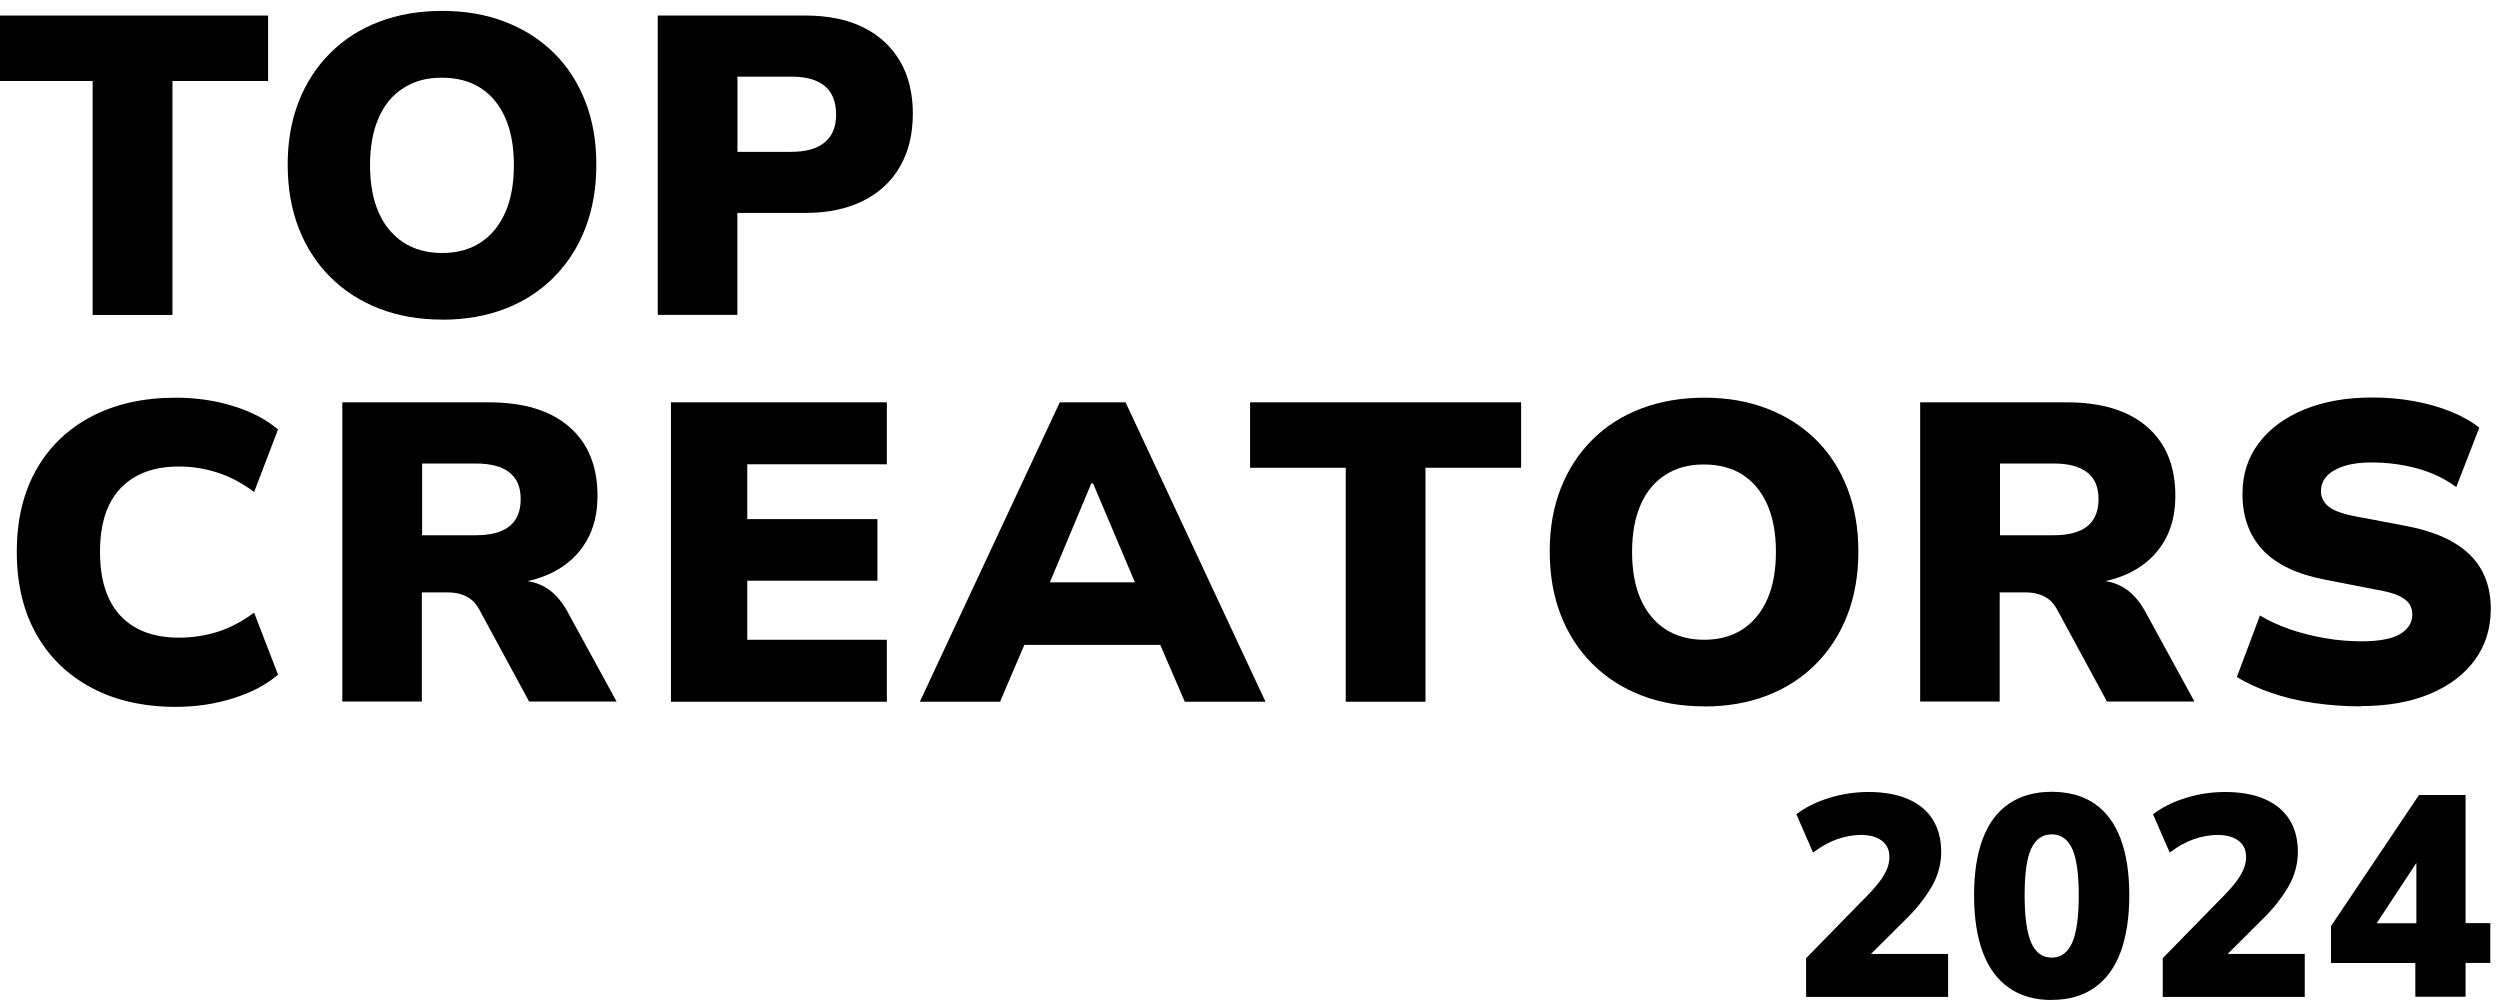
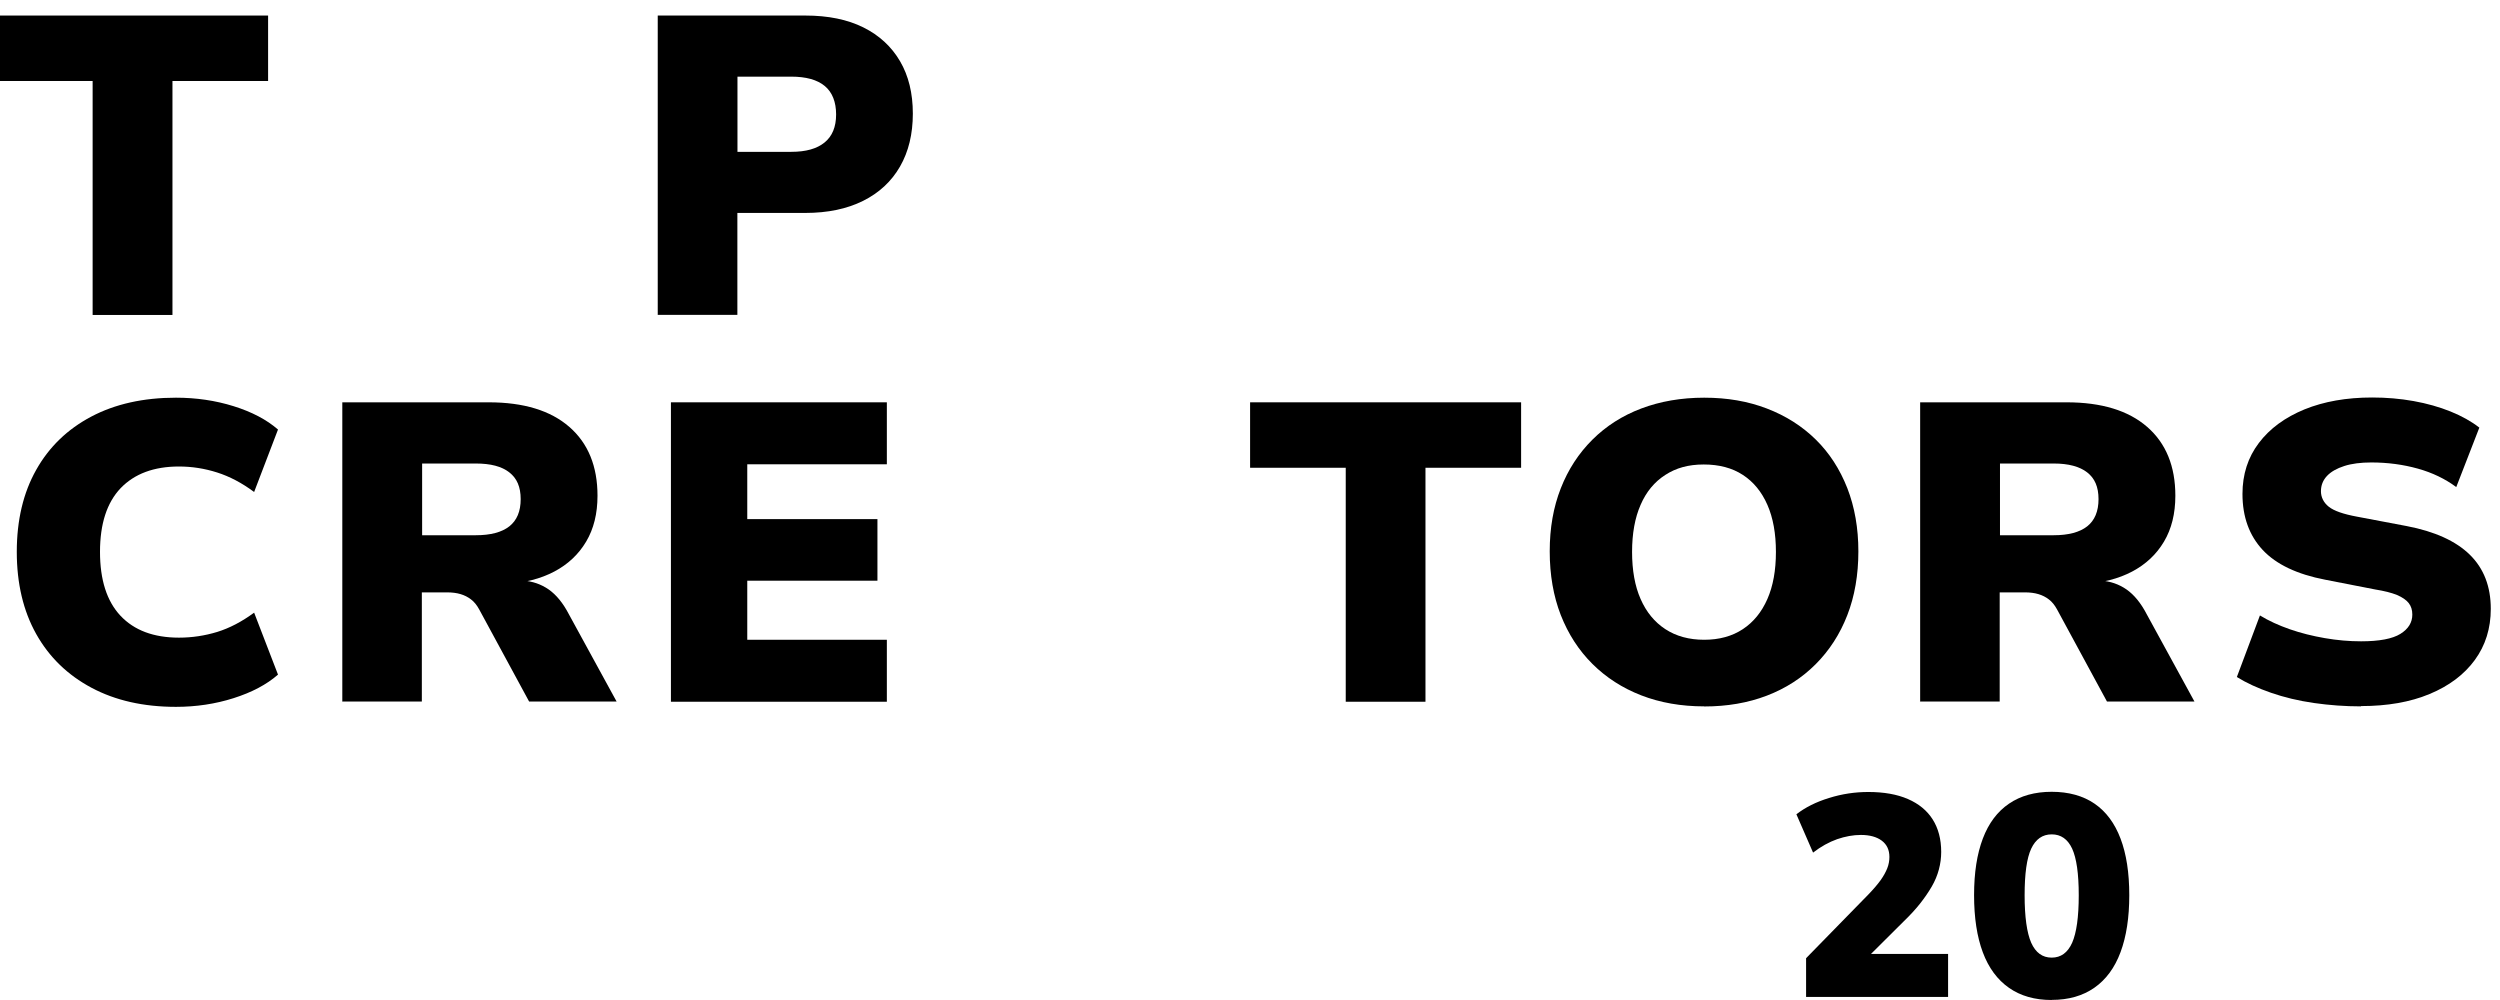
<svg xmlns="http://www.w3.org/2000/svg" width="440" height="176" viewBox="0 0 440 176" fill="none">
  <rect x="0" y="0" width="440" height="176" fill="#808080" stroke="none" />
  <g clip-path="url(#clip0_584_787)">
    <rect width="440" height="176" fill="white" />
    <path d="M30.968 124.406C25.266 124.406 20.298 123.285 16.099 121.042C11.899 118.8 8.655 115.657 6.368 111.58C4.097 107.52 2.954 102.695 2.954 97.123C2.954 91.551 4.097 86.726 6.368 82.7C8.638 78.656 11.882 75.531 16.064 73.322C20.247 71.114 25.215 69.993 30.968 69.993C34.519 69.993 37.899 70.485 41.108 71.487C44.318 72.49 46.913 73.849 48.927 75.599L44.727 86.59C42.577 84.993 40.408 83.855 38.223 83.159C36.038 82.462 33.802 82.105 31.497 82.105C27.093 82.105 23.678 83.379 21.237 85.911C18.813 88.459 17.601 92.196 17.601 97.123C17.601 102.05 18.796 105.804 21.203 108.369C23.61 110.934 27.041 112.226 31.497 112.226C33.802 112.226 36.038 111.886 38.223 111.223C40.408 110.544 42.559 109.422 44.727 107.826L48.927 118.732C46.93 120.482 44.318 121.858 41.108 122.877C37.899 123.897 34.519 124.406 30.968 124.406Z" fill="black" />
    <path d="M60.246 123.506V70.808H86.006C92.169 70.808 96.898 72.252 100.21 75.14C103.522 78.028 105.161 82.071 105.161 87.253C105.161 90.396 104.495 93.08 103.163 95.322C101.832 97.565 99.971 99.315 97.564 100.589C95.157 101.863 92.306 102.593 88.994 102.797L89.37 102.118L91.999 102.186C93.706 102.288 95.225 102.814 96.574 103.749C97.922 104.7 99.1 106.144 100.107 108.081L108.524 123.472H93.125L84.333 107.248C83.924 106.501 83.463 105.923 82.899 105.498C82.353 105.074 81.739 104.768 81.056 104.564C80.373 104.36 79.588 104.258 78.683 104.258H74.244V123.472H60.194L60.246 123.506ZM74.295 94.201H83.753C86.348 94.201 88.328 93.674 89.643 92.638C90.974 91.585 91.64 90.005 91.64 87.847C91.64 85.69 90.974 84.178 89.643 83.142C88.311 82.088 86.348 81.579 83.753 81.579H74.295V94.218V94.201Z" fill="black" />
    <path d="M118.083 123.506V70.808H156.085V81.715H131.519V91.364H154.429V102.203H131.519V112.599H156.085V123.506H118.083Z" fill="black" />
-     <path d="M161.889 123.506L186.523 70.808H198.097L222.732 123.506H208.528L202.297 109.083L207.709 113.5H176.758L182.17 109.083L176.007 123.506H161.889ZM192.071 85.078L183.365 105.855L181.265 102.491H203.202L201.17 105.855L192.379 85.078H192.071Z" fill="black" />
    <path d="M236.85 123.506V82.326H220.017V70.808H267.715V82.326H250.883V123.506H236.833H236.85Z" fill="black" />
    <path d="M299.946 124.321C295.883 124.321 292.196 123.676 288.867 122.385C285.538 121.094 282.67 119.242 280.263 116.847C277.856 114.451 276.012 111.597 274.697 108.25C273.4 104.921 272.751 101.166 272.751 97.038C272.751 92.91 273.4 89.257 274.697 85.945C275.995 82.632 277.856 79.778 280.263 77.383C282.67 74.987 285.538 73.153 288.867 71.895C292.196 70.638 295.883 69.993 299.946 69.993C304.009 69.993 307.628 70.621 310.957 71.895C314.286 73.169 317.154 74.987 319.561 77.349C321.968 79.71 323.812 82.564 325.126 85.911C326.424 89.257 327.073 92.961 327.073 97.055C327.073 101.149 326.424 104.938 325.126 108.267C323.829 111.614 321.968 114.485 319.561 116.898C317.154 119.31 314.286 121.162 310.957 122.436C307.628 123.71 303.958 124.338 299.946 124.338V124.321ZM299.946 112.599C302.592 112.599 304.863 111.971 306.74 110.731C308.618 109.491 310.052 107.724 311.06 105.43C312.067 103.137 312.562 100.368 312.562 97.14C312.562 93.912 312.067 91.143 311.06 88.85C310.052 86.556 308.618 84.806 306.74 83.583C304.863 82.36 302.575 81.749 299.861 81.749C297.146 81.749 294.995 82.36 293.1 83.583C291.188 84.806 289.737 86.556 288.747 88.85C287.74 91.143 287.245 93.912 287.245 97.14C287.245 100.368 287.74 103.154 288.747 105.43C289.754 107.724 291.205 109.491 293.1 110.731C294.995 111.971 297.283 112.599 299.929 112.599H299.946Z" fill="black" />
    <path d="M337.947 123.506V70.808H363.708C369.871 70.808 374.599 72.252 377.911 75.14C381.223 78.028 382.862 82.071 382.862 87.253C382.862 90.396 382.196 93.08 380.865 95.322C379.533 97.565 377.672 99.315 375.265 100.589C372.858 101.863 370.007 102.593 366.695 102.797L367.071 102.118L369.7 102.186C371.407 102.288 372.926 102.814 374.275 103.749C375.624 104.7 376.802 106.144 377.809 108.081L386.225 123.472H370.827L362.035 107.248C361.625 106.501 361.164 105.923 360.601 105.498C360.055 105.074 359.44 104.768 358.757 104.564C358.074 104.36 357.289 104.258 356.384 104.258H351.946V123.472H337.896L337.947 123.506ZM351.997 94.201H361.454C364.049 94.201 366.03 93.674 367.344 92.638C368.659 91.602 369.341 90.005 369.341 87.847C369.341 85.69 368.676 84.178 367.344 83.142C366.012 82.105 364.049 81.579 361.454 81.579H351.997V94.218V94.201Z" fill="black" />
    <path d="M415.537 124.321C412.737 124.321 409.971 124.118 407.24 123.727C404.509 123.336 401.999 122.725 399.694 121.926C397.39 121.128 395.392 120.21 393.685 119.157L397.748 108.318C399.302 109.27 401.06 110.068 403.006 110.748C404.952 111.427 407.018 111.937 409.169 112.311C411.32 112.684 413.454 112.871 415.554 112.871C418.763 112.871 421.068 112.43 422.468 111.563C423.868 110.697 424.568 109.559 424.568 108.166C424.568 107.367 424.363 106.688 423.936 106.144C423.509 105.6 422.826 105.125 421.87 104.717C420.914 104.326 419.634 104.003 418.046 103.749L409.254 102.033C404.304 101.081 400.633 99.349 398.243 96.8C395.87 94.252 394.675 90.973 394.675 86.93C394.675 83.498 395.631 80.508 397.561 77.96C399.49 75.412 402.17 73.458 405.601 72.048C409.033 70.655 412.993 69.959 417.5 69.959C420.01 69.959 422.434 70.163 424.79 70.587C427.145 71.012 429.313 71.624 431.294 72.422C433.274 73.221 434.964 74.172 436.364 75.259L432.301 85.724C430.355 84.28 428.101 83.193 425.541 82.479C422.98 81.766 420.266 81.392 417.346 81.392C415.503 81.392 413.898 81.596 412.583 82.02C411.269 82.445 410.245 83.023 409.545 83.77C408.845 84.518 408.486 85.418 408.486 86.454C408.486 87.491 408.947 88.459 409.869 89.189C410.791 89.92 412.464 90.498 414.871 90.939L423.577 92.587C428.528 93.538 432.233 95.22 434.691 97.633C437.149 100.045 438.378 103.222 438.378 107.163C438.378 110.595 437.439 113.602 435.562 116.167C433.684 118.732 431.038 120.72 427.606 122.147C424.175 123.574 420.163 124.27 415.554 124.27L415.537 124.321Z" fill="black" />
    <path d="M317.871 175.439V168.644L328.848 157.415C329.752 156.48 330.469 155.631 330.999 154.9C331.528 154.153 331.903 153.456 332.16 152.811C332.416 152.165 332.535 151.486 332.535 150.823C332.535 149.583 332.091 148.632 331.186 147.952C330.299 147.29 329.07 146.95 327.516 146.95C326.167 146.95 324.768 147.205 323.334 147.697C321.9 148.207 320.483 148.988 319.1 150.059L316.164 143.314C317.717 142.108 319.629 141.14 321.917 140.443C324.187 139.73 326.492 139.39 328.831 139.39C331.562 139.39 333.884 139.798 335.796 140.63C337.708 141.462 339.159 142.652 340.149 144.215C341.139 145.778 341.651 147.68 341.651 149.94C341.651 150.976 341.515 152.012 341.242 153.032C340.968 154.051 340.559 155.053 339.995 156.022C339.432 156.99 338.749 157.992 337.947 159.011C337.144 160.031 336.171 161.084 335.062 162.154L327.823 169.357V167.896H342.863V175.456H317.854L317.871 175.439Z" fill="black" />
    <path d="M361.096 176C358.125 176 355.616 175.286 353.584 173.859C351.536 172.432 349.999 170.343 348.975 167.608C347.951 164.873 347.438 161.526 347.438 157.551C347.438 153.575 347.951 150.314 348.975 147.595C349.999 144.894 351.536 142.839 353.584 141.446C355.633 140.053 358.125 139.356 361.096 139.356C364.066 139.356 366.61 140.053 368.641 141.446C370.673 142.839 372.192 144.894 373.216 147.595C374.241 150.297 374.753 153.609 374.753 157.551C374.753 161.492 374.241 164.822 373.216 167.574C372.192 170.326 370.656 172.415 368.607 173.842C366.559 175.27 364.066 175.983 361.096 175.983V176ZM361.096 168.542C362.717 168.542 363.912 167.676 364.698 165.926C365.466 164.176 365.859 161.39 365.859 157.568C365.859 153.745 365.466 151.044 364.698 149.362C363.912 147.68 362.717 146.848 361.096 146.848C359.474 146.848 358.279 147.697 357.494 149.362C356.708 151.044 356.333 153.779 356.333 157.568C356.333 161.356 356.725 164.176 357.494 165.926C358.279 167.676 359.474 168.542 361.096 168.542Z" fill="black" />
-     <path d="M380.642 175.439V168.644L391.619 157.415C392.524 156.48 393.241 155.631 393.77 154.9C394.3 154.153 394.675 153.456 394.931 152.811C395.187 152.165 395.307 151.486 395.307 150.823C395.307 149.583 394.863 148.632 393.958 147.952C393.07 147.29 391.841 146.95 390.288 146.95C388.939 146.95 387.539 147.205 386.105 147.697C384.671 148.207 383.254 148.989 381.872 150.059L378.935 143.314C380.489 142.108 382.401 141.14 384.688 140.443C386.959 139.73 389.264 139.39 391.602 139.39C394.334 139.39 396.655 139.798 398.567 140.63C400.479 141.463 401.931 142.652 402.921 144.215C403.911 145.778 404.423 147.68 404.423 149.94C404.423 150.976 404.286 152.012 404.013 153.032C403.74 154.051 403.33 155.053 402.767 156.022C402.204 156.99 401.521 157.992 400.718 159.012C399.916 160.031 398.943 161.084 397.833 162.154L390.595 169.358V167.897H405.635V175.456H380.625L380.642 175.439Z" fill="black" />
-     <path d="M425.097 175.439V169.493H410.261V162.987L425.745 139.917H433.94V162.477H438.293V169.476H433.94V175.422H425.079L425.097 175.439ZM425.284 162.494V150.653H426.087L417.124 164.261L416.919 162.494H425.267H425.284Z" fill="black" />
    <path d="M16.303 55.434V14.254H-0.512V2.736H47.185V14.254H30.353V55.434H16.303Z" fill="black" />
-     <path d="M77.829 56.249C73.766 56.249 70.078 55.604 66.749 54.312C63.42 53.021 60.552 51.17 58.145 48.774C55.738 46.379 53.894 43.525 52.58 40.178C51.282 36.848 50.634 33.094 50.634 28.966C50.634 24.838 51.282 21.185 52.58 17.872C53.877 14.56 55.738 11.706 58.145 9.31C60.552 6.915 63.42 5.08 66.749 3.823C70.078 2.549 73.766 1.92 77.829 1.92C81.892 1.92 85.511 2.549 88.84 3.823C92.169 5.097 95.037 6.915 97.444 9.276C99.851 11.638 101.695 14.492 103.009 17.838C104.324 21.185 104.955 24.889 104.955 28.983C104.955 33.077 104.306 36.848 103.009 40.195C101.712 43.542 99.851 46.413 97.444 48.825C95.037 51.237 92.169 53.089 88.84 54.363C85.511 55.638 81.84 56.266 77.829 56.266V56.249ZM77.829 44.527C80.475 44.527 82.745 43.899 84.623 42.658C86.501 41.418 87.935 39.651 88.942 37.358C89.949 35.065 90.444 32.295 90.444 29.068C90.444 25.84 89.949 23.071 88.942 20.777C87.935 18.484 86.501 16.734 84.623 15.511C82.745 14.288 80.458 13.676 77.743 13.676C75.029 13.676 72.878 14.288 70.983 15.511C69.071 16.734 67.62 18.484 66.63 20.777C65.623 23.071 65.127 25.84 65.127 29.068C65.127 32.295 65.623 35.082 66.63 37.358C67.637 39.651 69.088 41.418 70.983 42.658C72.878 43.899 75.165 44.527 77.812 44.527H77.829Z" fill="black" />
    <path d="M115.762 55.434V2.736H141.744C145.756 2.736 149.153 3.432 151.953 4.825C154.753 6.218 156.904 8.206 158.406 10.771C159.909 13.336 160.66 16.411 160.66 19.996C160.66 23.581 159.909 26.689 158.406 29.306C156.904 31.922 154.736 33.943 151.902 35.353C149.068 36.764 145.688 37.477 141.727 37.477H129.777V55.417H115.728L115.762 55.434ZM129.812 26.723H139.269C141.83 26.723 143.776 26.18 145.125 25.076C146.473 23.988 147.156 22.34 147.156 20.149C147.156 17.957 146.49 16.241 145.159 15.137C143.827 14.033 141.864 13.489 139.252 13.489H129.794V26.723H129.812Z" fill="black" />
  </g>
  <defs>
    <clipPath id="clip0_584_787">
      <rect width="440" height="176" fill="white" />
    </clipPath>
  </defs>
</svg>